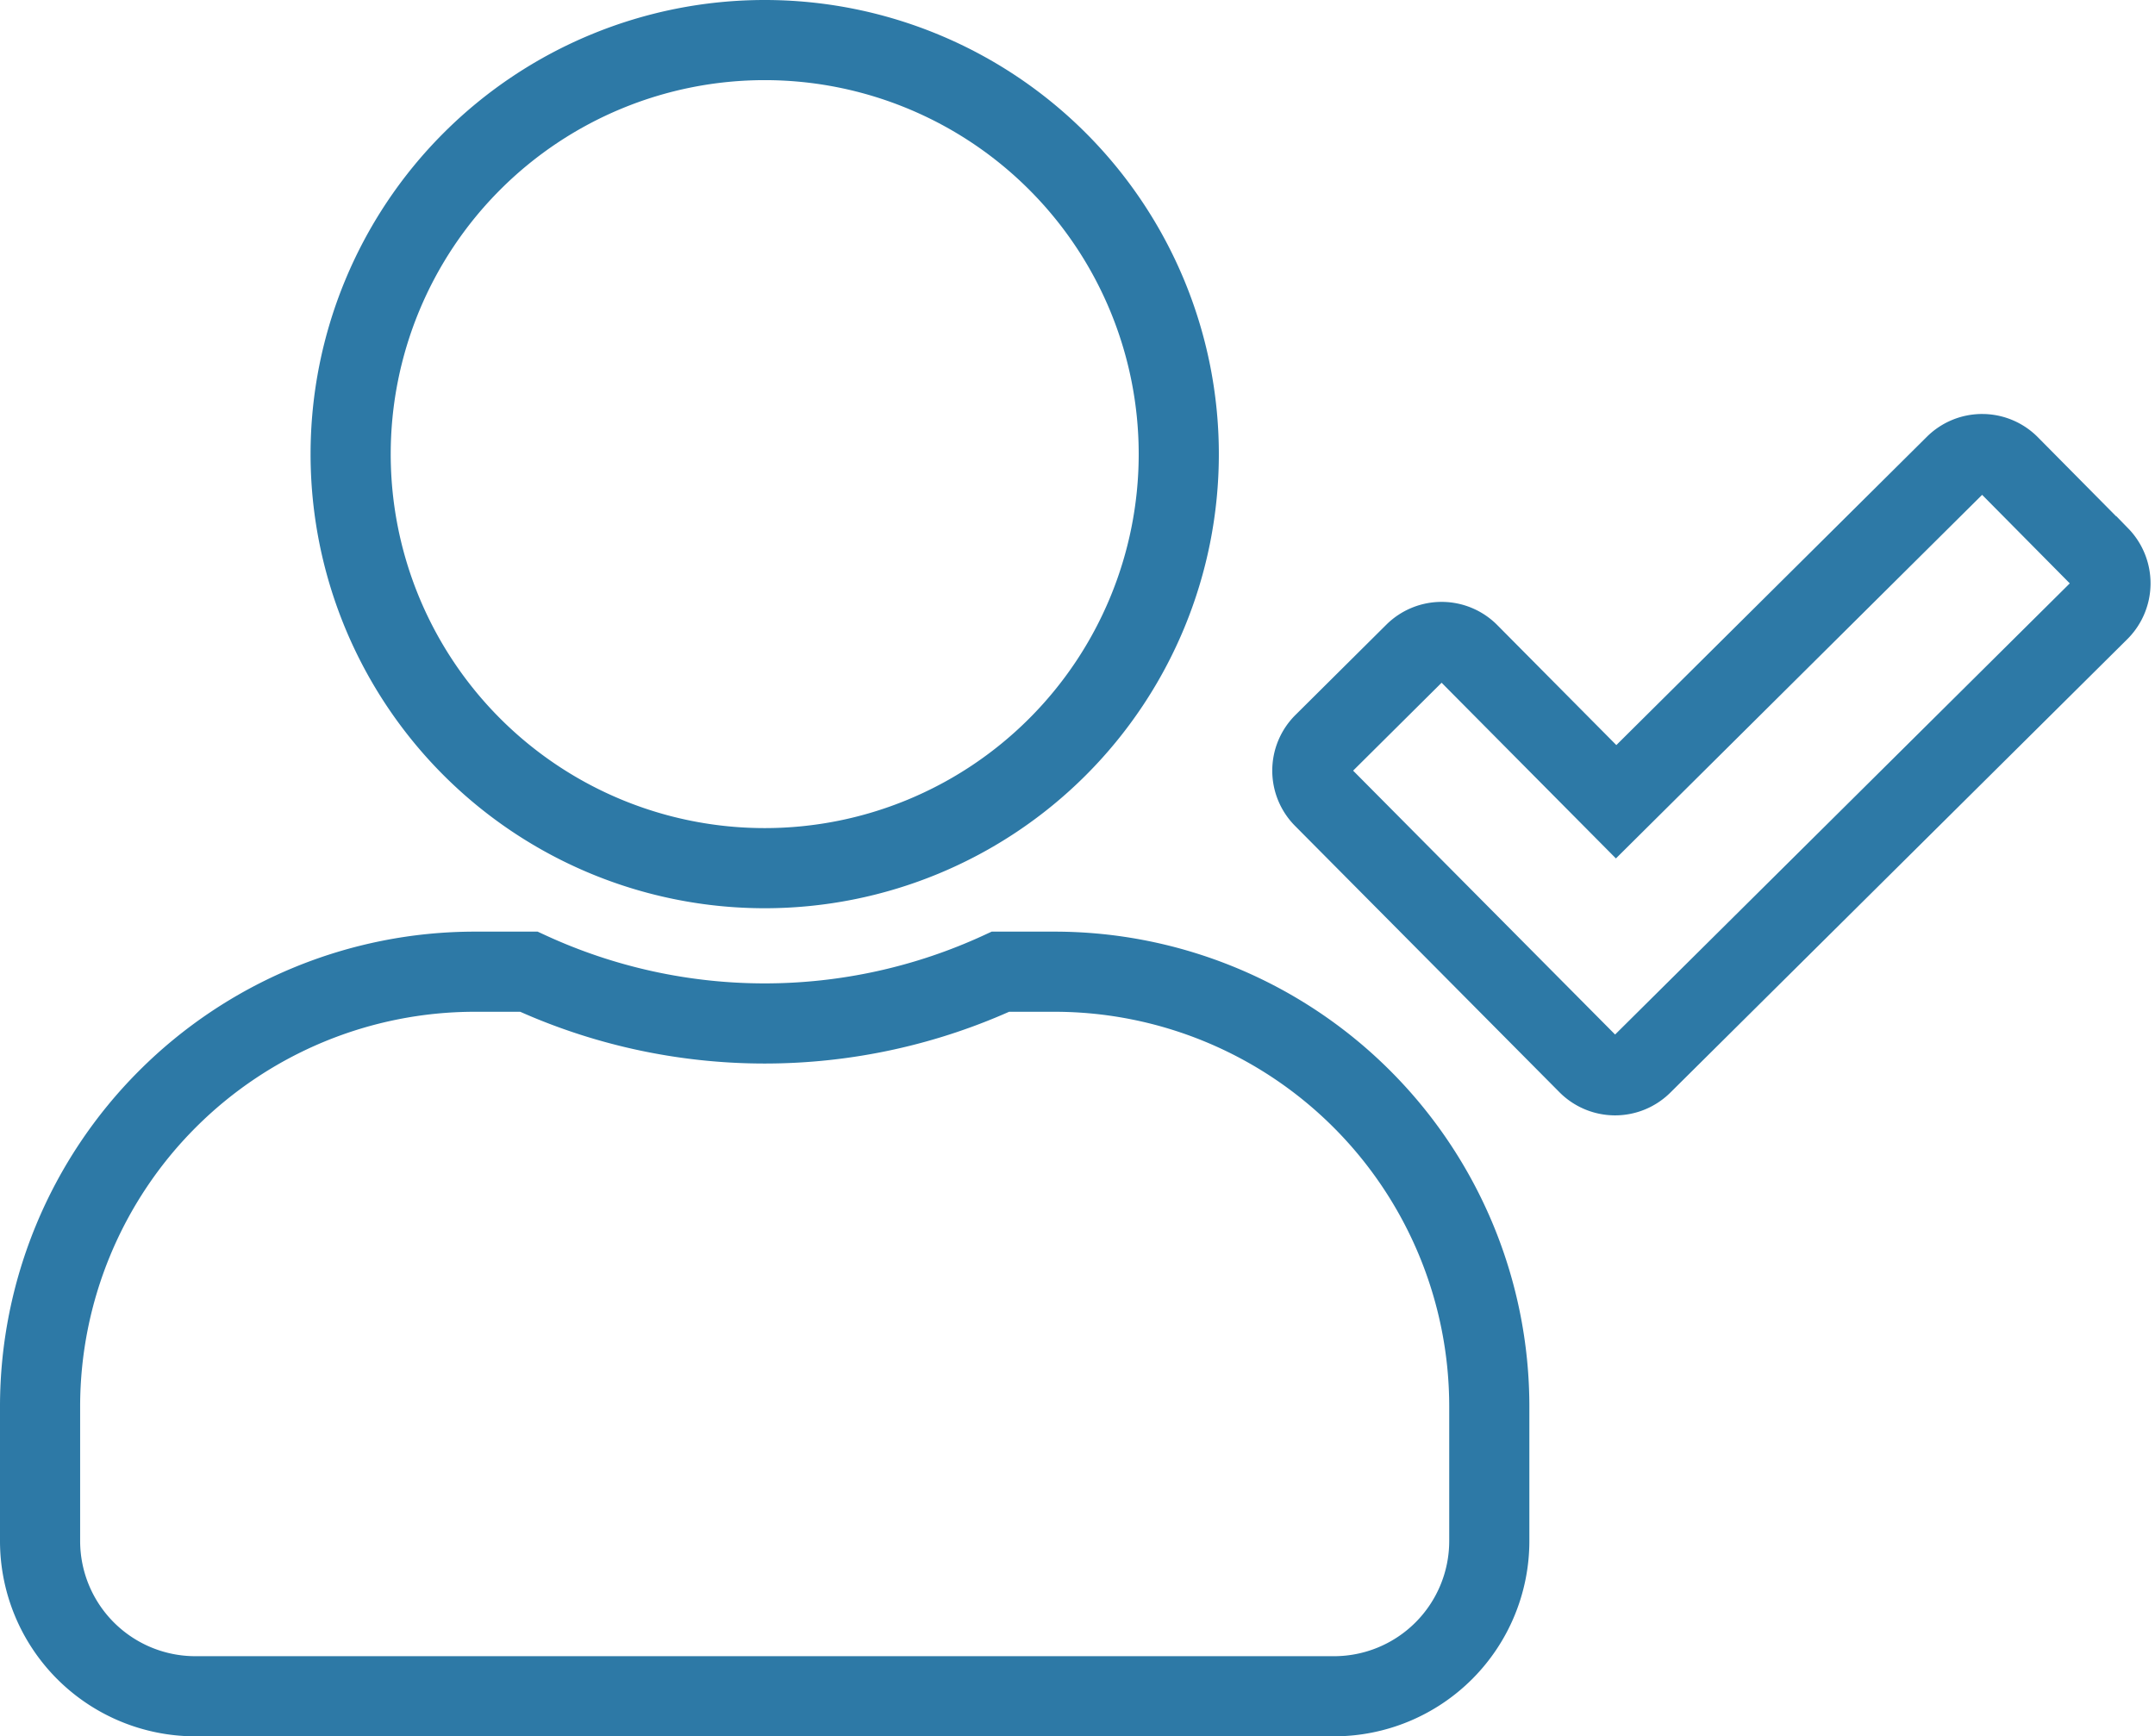
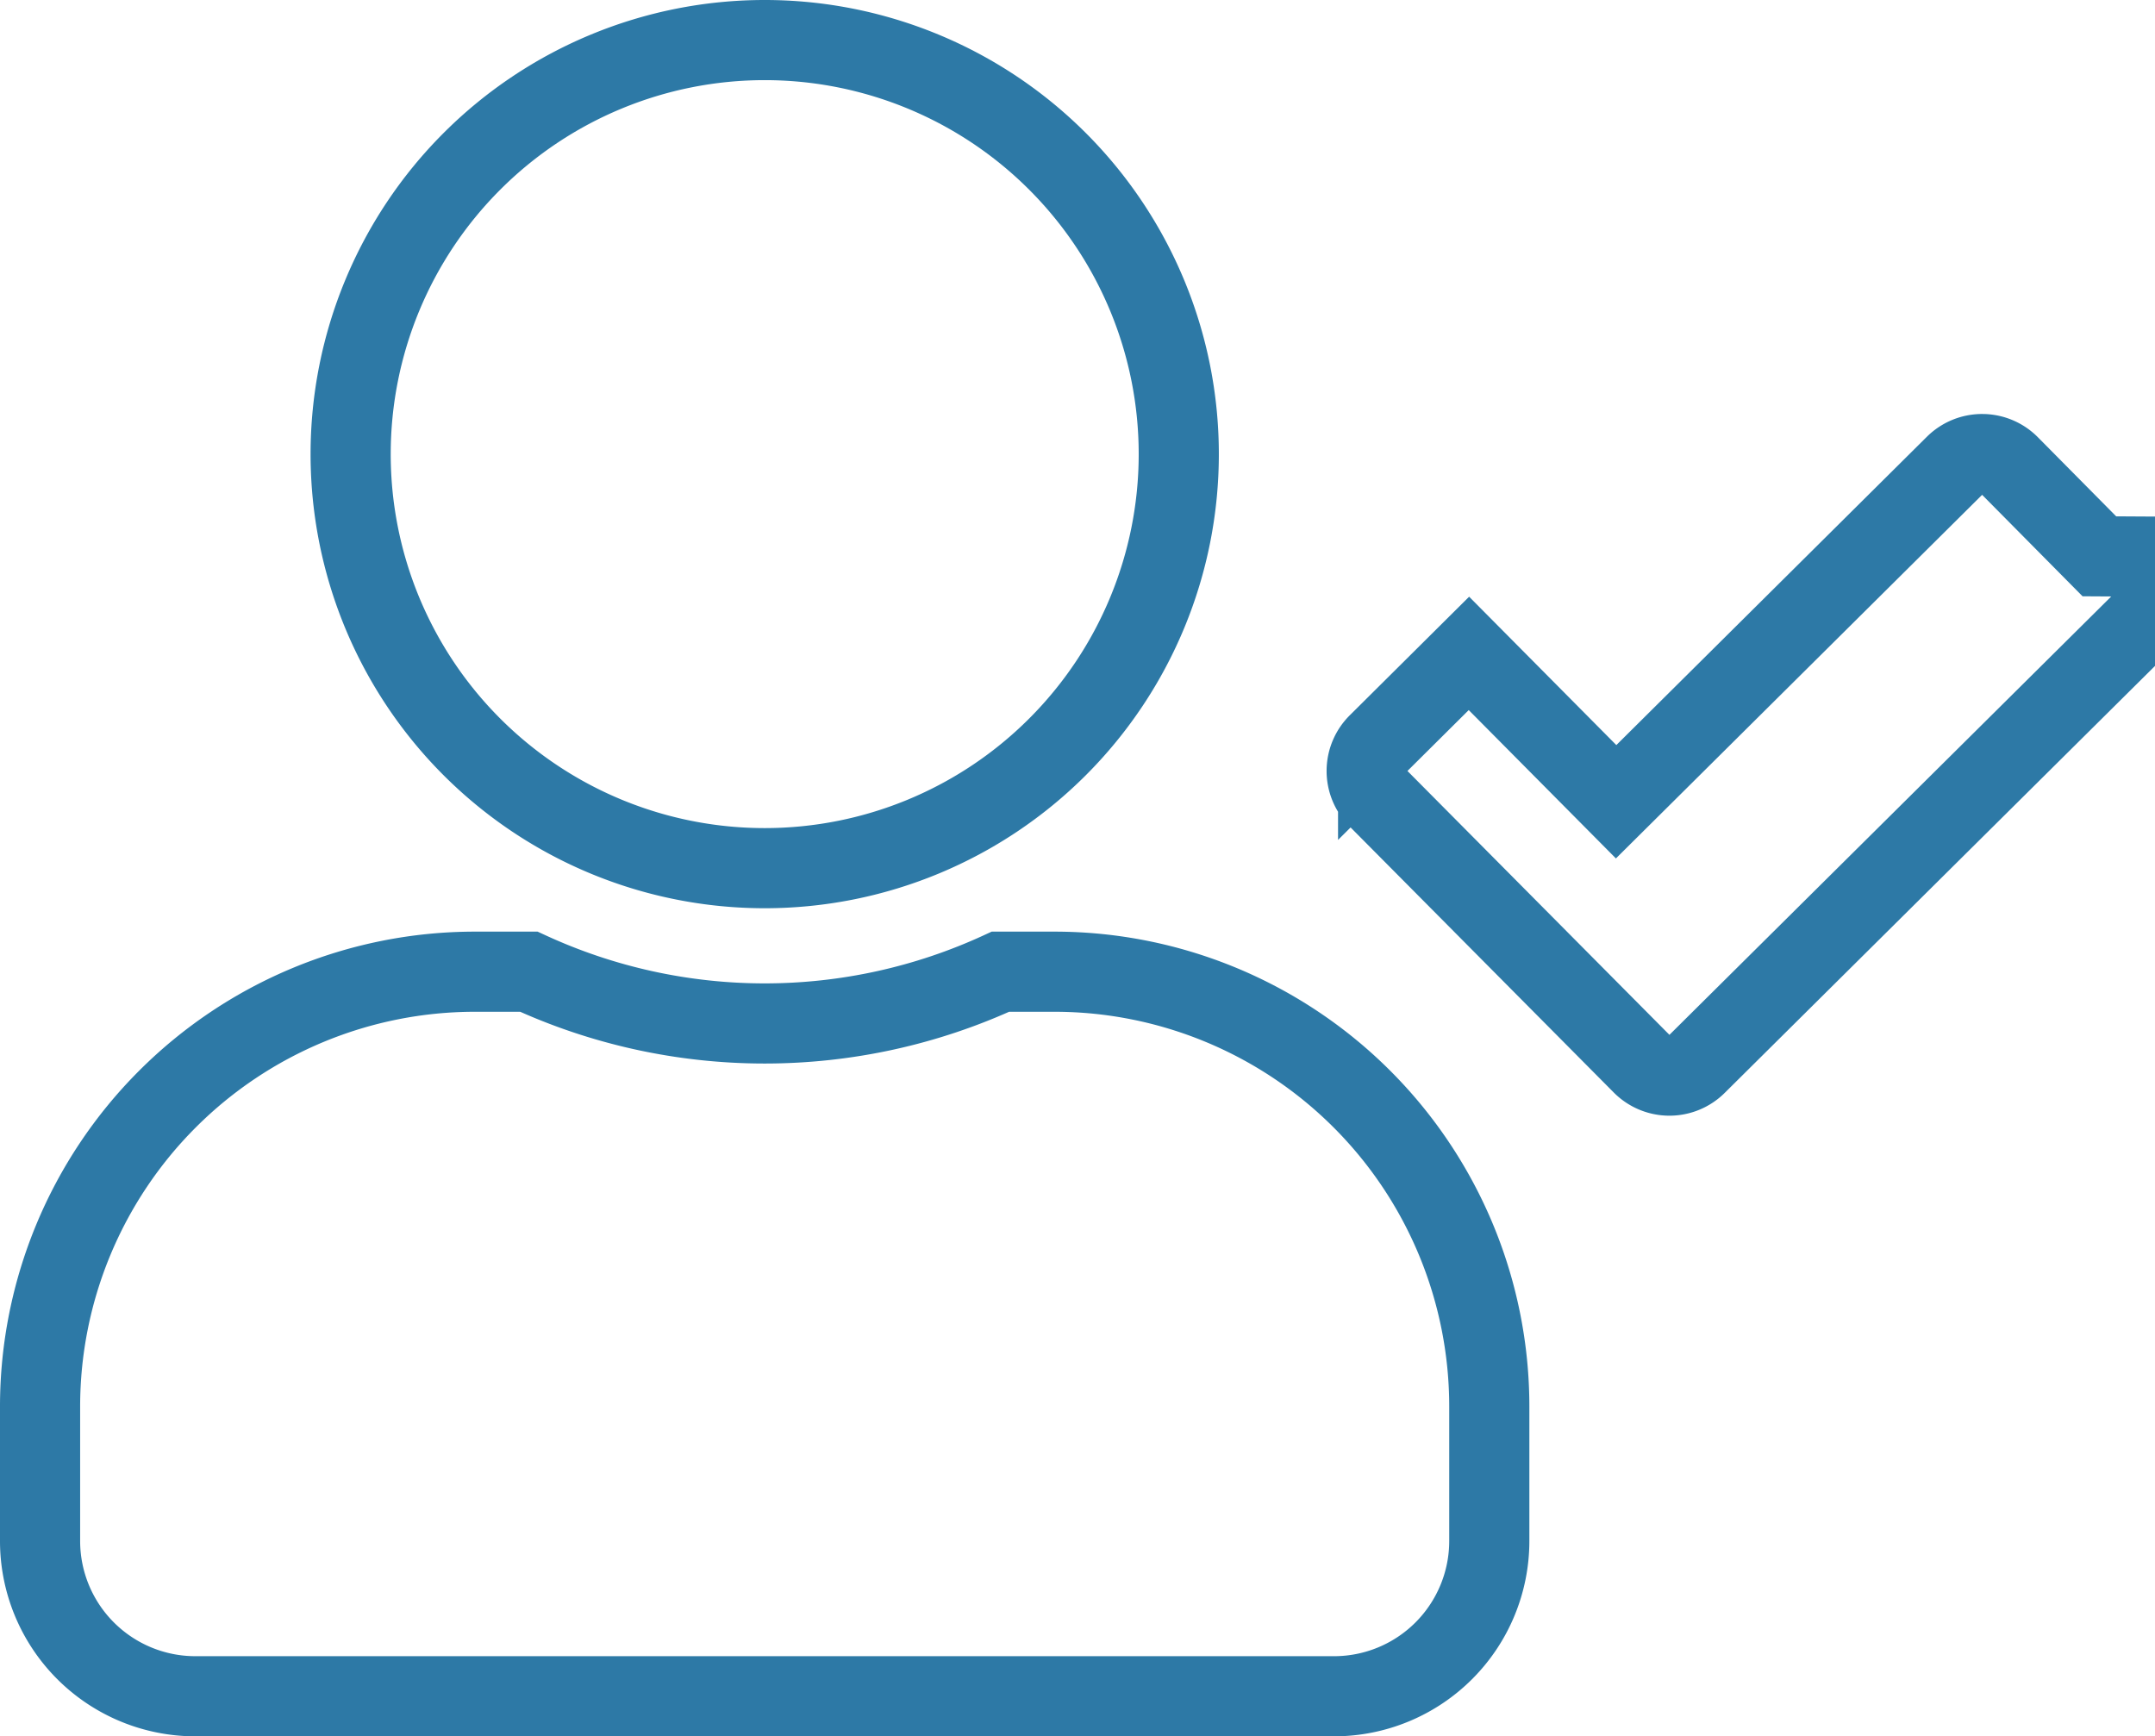
<svg xmlns="http://www.w3.org/2000/svg" width="40.335" height="32.5" viewBox="0 0 40.335 32.5">
-   <path id="Icon_awesome-user-check" data-name="Icon awesome-user-check" d="M13.563,15.5a7.75,7.75,0,1,0-7.75-7.75A7.749,7.749,0,0,0,13.563,15.5Zm5.425,1.938H17.976a10.54,10.54,0,0,1-8.828,0H8.137A8.14,8.14,0,0,0,0,25.575v2.519A2.907,2.907,0,0,0,2.906,31H24.219a2.907,2.907,0,0,0,2.906-2.906V25.575A8.14,8.14,0,0,0,18.987,17.438ZM38.544,9.663l-1.683-1.7a.718.718,0,0,0-1.017-.006l-6.345,6.3L26.744,11.48a.718.718,0,0,0-1.017-.006l-1.7,1.689a.718.718,0,0,0-.006,1.017l4.947,4.983a.718.718,0,0,0,1.017.006l8.555-8.489a.724.724,0,0,0,.006-1.017Z" transform="translate(0.75 0.75)" fill="none" stroke="#2d79a6" stroke-width="1.5" />
+   <path id="Icon_awesome-user-check" data-name="Icon awesome-user-check" d="M13.563,15.5a7.75,7.75,0,1,0-7.75-7.75A7.749,7.749,0,0,0,13.563,15.5Zm5.425,1.938H17.976a10.54,10.54,0,0,1-8.828,0H8.137A8.14,8.14,0,0,0,0,25.575v2.519A2.907,2.907,0,0,0,2.906,31H24.219a2.907,2.907,0,0,0,2.906-2.906V25.575A8.14,8.14,0,0,0,18.987,17.438ZM38.544,9.663l-1.683-1.7a.718.718,0,0,0-1.017-.006l-6.345,6.3L26.744,11.48l-1.7,1.689a.718.718,0,0,0-.006,1.017l4.947,4.983a.718.718,0,0,0,1.017.006l8.555-8.489a.724.724,0,0,0,.006-1.017Z" transform="translate(0.75 0.75)" fill="none" stroke="#2d79a6" stroke-width="1.5" />
</svg>